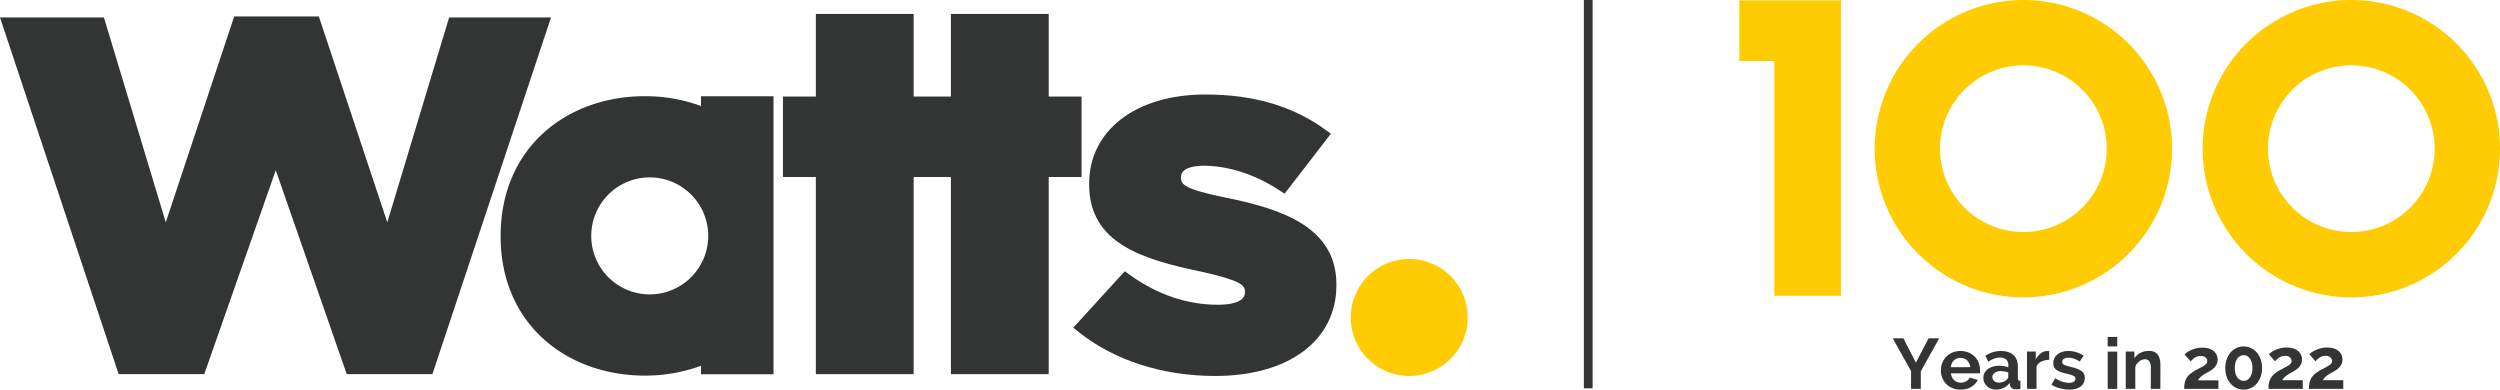
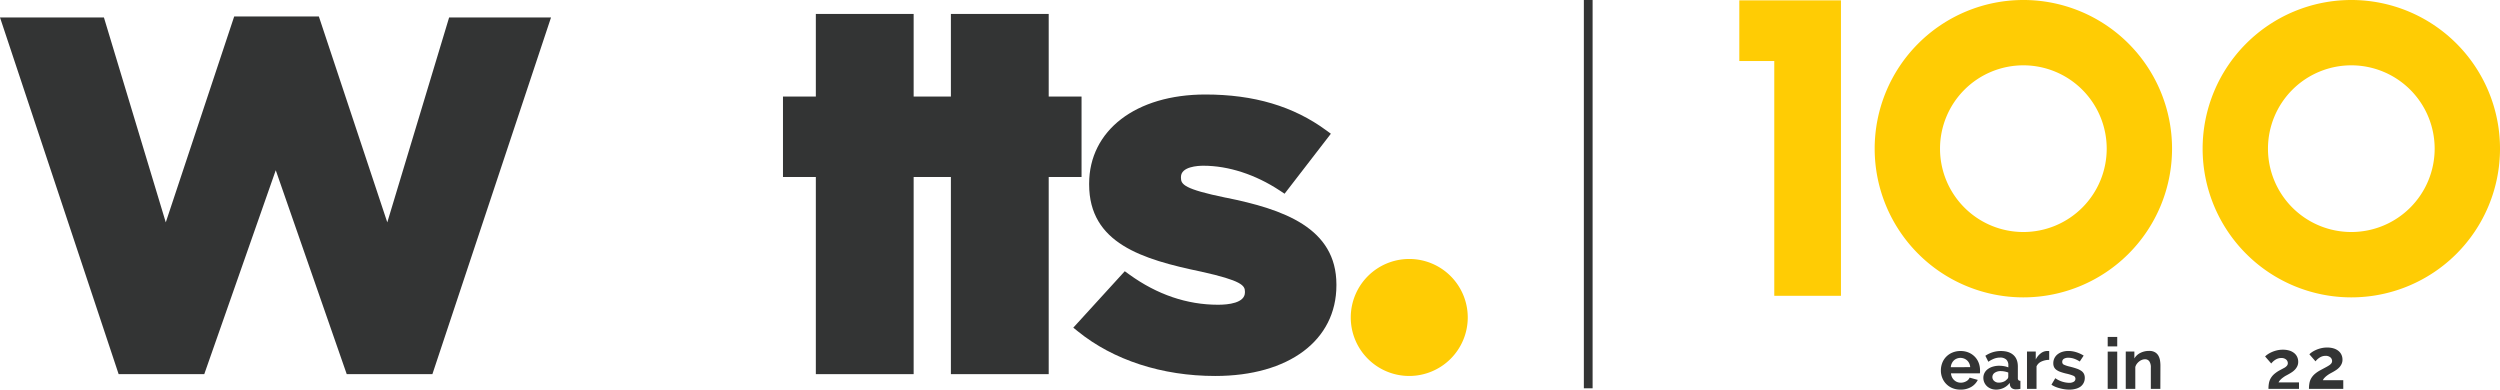
<svg xmlns="http://www.w3.org/2000/svg" id="Layer_1" data-name="Layer 1" viewBox="0 0 1669.3 260.15">
  <defs>
    <style>.cls-1{fill:#ffcc04;}.cls-2{fill:#333434;}.cls-3{fill:none;stroke:#333434;stroke-miterlimit:10;stroke-width:5.84px;}</style>
  </defs>
  <path class="cls-1" d="M958,278.4a39.06,39.06,0,1,1,39.14-39.06A39.1,39.1,0,0,1,958,278.4" transform="translate(-17.09 -27.36)" />
-   <path class="cls-2" d="M485.14,91.65v6.48a108.37,108.37,0,0,0-37.56-6.54c-51.38,0-96.22,33.76-96.22,93.45s45.15,93.12,96.22,93.12a108.6,108.6,0,0,0,37.56-6.53v5.64h48.44V91.65ZM450.85,223.93A39.06,39.06,0,1,1,490,184.88a39.1,39.1,0,0,1-39.14,39.05" transform="translate(-17.09 -27.36)" />
  <path class="cls-2" d="M835.64,159.37c-28-5.77-30-8.88-30-13.34v-.49c0-7,11.45-7.52,15-7.52,16.69,0,34.75,5.87,50.89,16.51l3.3,2.18,30.91-40.06-3-2.19c-21.93-16.15-48.34-24-80.77-24-46.44,0-77.64,23.94-77.64,59.56v.49c0,39.3,35.4,50,74.8,58.23,27.13,6,29.23,9.29,29.23,13.33v.51c0,7.18-11.26,8.26-18,8.26-20.72,0-40.62-6.79-59.16-20.16l-3.08-2.22-34.38,37.69,3,2.4c23.7,19.25,56.29,29.85,91.78,29.85,49.16,0,80.92-23.78,80.92-60.56v-.5c0-37.93-35.48-50.28-73.79-58" transform="translate(-17.09 -27.36)" />
  <polygon class="cls-2" points="634.93 9.31 634.93 64.47 631.23 64.47 613.76 64.47 610.06 64.47 610.06 9.31 544.75 9.31 544.75 64.47 522.81 64.47 522.81 118.18 544.75 118.18 544.75 249.82 610.06 249.82 610.06 118.18 613.76 118.18 631.23 118.18 634.93 118.18 634.93 249.82 700.24 249.82 700.24 118.18 722.17 118.18 722.17 64.47 700.24 64.47 700.24 9.31 634.93 9.31" />
  <polygon class="cls-2" points="156.38 10.98 110.69 148.47 69.39 11.66 0 11.66 79.21 249.8 136.4 249.8 184.13 113.67 231.51 249.8 288.73 249.8 367.93 11.66 299.89 11.66 258.6 148.47 212.9 10.98 156.38 10.98" />
  <line class="cls-3" x1="1060.49" x2="1060.49" y2="259.27" />
  <polyline class="cls-1" points="1229.24 0.24 1161.37 0.24 1161.37 40.75 1184.72 40.75 1184.72 197.51 1229.24 197.51 1229.24 0.24" />
  <path class="cls-1" d="M1368.13,27.36a99.28,99.28,0,1,0,99.28,99.27A99.27,99.27,0,0,0,1368.13,27.36Zm0,154.92a55.65,55.65,0,1,1,55.65-55.65A55.65,55.65,0,0,1,1368.13,182.28Z" transform="translate(-17.09 -27.36)" />
  <path class="cls-1" d="M1587.11,27.36a99.28,99.28,0,1,0,99.28,99.27A99.27,99.27,0,0,0,1587.11,27.36Zm0,154.92a55.65,55.65,0,1,1,55.65-55.65A55.65,55.65,0,0,1,1587.11,182.28Z" transform="translate(-17.09 -27.36)" />
-   <path class="cls-2" d="M1288.05,253.29l8.32,16.25,8.46-16.25h7.08l-12.26,22V287h-6.51V275.15l-12.21-21.86Z" transform="translate(-17.09 -27.36)" />
  <path class="cls-2" d="M1326.17,287.51a13.82,13.82,0,0,1-5.42-1,12.18,12.18,0,0,1-6.77-6.86,13.13,13.13,0,0,1-.93-4.9,13.91,13.91,0,0,1,.9-5,12.23,12.23,0,0,1,2.61-4.14,12.6,12.6,0,0,1,4.16-2.82,13.82,13.82,0,0,1,5.49-1.05,13.43,13.43,0,0,1,5.44,1.05,12.39,12.39,0,0,1,4.09,2.8,11.82,11.82,0,0,1,2.57,4.09,13.69,13.69,0,0,1,.88,4.84c0,.42,0,.81,0,1.19a4,4,0,0,1-.12.95H1319.8a7.33,7.33,0,0,0,.71,2.62,6.34,6.34,0,0,0,1.47,1.94,6.22,6.22,0,0,0,2,1.24,6.59,6.59,0,0,0,2.37.43,7.34,7.34,0,0,0,3.59-.93,4.9,4.9,0,0,0,2.3-2.45l5.47,1.52a11.2,11.2,0,0,1-4.39,4.69A13.66,13.66,0,0,1,1326.17,287.51Zm6.46-15a6.61,6.61,0,0,0-2.07-4.49,6.66,6.66,0,0,0-6.84-1.24,6.15,6.15,0,0,0-2,1.26,6.69,6.69,0,0,0-1.41,2,6.88,6.88,0,0,0-.64,2.52Z" transform="translate(-17.09 -27.36)" />
  <path class="cls-2" d="M1349.92,287.51a9.37,9.37,0,0,1-3.37-.6,8.27,8.27,0,0,1-2.71-1.66,7.77,7.77,0,0,1-1.78-2.5,7.49,7.49,0,0,1-.64-3.13,7,7,0,0,1,.78-3.26,7.4,7.4,0,0,1,2.19-2.54,10.8,10.8,0,0,1,3.35-1.64,14.47,14.47,0,0,1,4.28-.6,18.36,18.36,0,0,1,3.25.29,13.15,13.15,0,0,1,2.83.81v-1.43a5,5,0,0,0-1.4-3.8,5.82,5.82,0,0,0-4.16-1.33,11.16,11.16,0,0,0-3.9.71,18.58,18.58,0,0,0-3.89,2.09l-2-4a18.39,18.39,0,0,1,10.36-3.18q5.37,0,8.34,2.64t3,7.62v7.75a2.11,2.11,0,0,0,.38,1.43,1.84,1.84,0,0,0,1.33.47V287a14.89,14.89,0,0,1-1.69.26c-.52,0-1,.07-1.35.07a4.42,4.42,0,0,1-2.76-.83,3.44,3.44,0,0,1-1.19-2.11l-.14-1.38a11.14,11.14,0,0,1-4,3.33A11.77,11.77,0,0,1,1349.92,287.51Zm1.81-4.66a8.33,8.33,0,0,0,3.07-.57,5.62,5.62,0,0,0,2.25-1.52,2.29,2.29,0,0,0,1-1.81V276.1a15.88,15.88,0,0,0-2.47-.69,13.66,13.66,0,0,0-2.57-.26,6.86,6.86,0,0,0-4,1.11,3.43,3.43,0,0,0-.33,5.52A4.5,4.5,0,0,0,1351.73,282.85Z" transform="translate(-17.09 -27.36)" />
  <path class="cls-2" d="M1385.38,267.64a12.59,12.59,0,0,0-5.18,1.12,6.52,6.52,0,0,0-3.28,3.2V287h-6.37v-24.9h5.85v5.32a11.46,11.46,0,0,1,3.35-4.13,7.05,7.05,0,0,1,4.35-1.57l.78,0,.5.07Z" transform="translate(-17.09 -27.36)" />
  <path class="cls-2" d="M1398.78,287.51a21.73,21.73,0,0,1-3.16-.24,25.72,25.72,0,0,1-3.21-.67,22,22,0,0,1-3-1,13.9,13.9,0,0,1-2.52-1.38l2.56-4.33a16.9,16.9,0,0,0,9.18,3.09,5.85,5.85,0,0,0,3.13-.71,2.28,2.28,0,0,0,1.14-2,2.09,2.09,0,0,0-1.35-2,26.89,26.89,0,0,0-4.54-1.4,36,36,0,0,1-4.14-1.19,9.91,9.91,0,0,1-2.75-1.42,4.89,4.89,0,0,1-1.52-1.85,5.93,5.93,0,0,1-.48-2.48,7.67,7.67,0,0,1,.76-3.42,7.78,7.78,0,0,1,2.12-2.59,9.77,9.77,0,0,1,3.18-1.64,13.32,13.32,0,0,1,4-.57,17.7,17.7,0,0,1,5.3.83,21.58,21.58,0,0,1,4.92,2.26l-2.62,3.95a17.36,17.36,0,0,0-3.94-1.93,12.28,12.28,0,0,0-3.71-.59,5.72,5.72,0,0,0-2.87.66,2.29,2.29,0,0,0-1.17,2.14,1.92,1.92,0,0,0,1.12,1.85,20.46,20.46,0,0,0,4,1.29c1.77.44,3.28.89,4.54,1.33a12.71,12.71,0,0,1,3.09,1.52,5.31,5.31,0,0,1,1.75,2,6,6,0,0,1,.55,2.69,7.13,7.13,0,0,1-2.8,5.77A9.79,9.79,0,0,1,1403,287,15.68,15.68,0,0,1,1398.78,287.51Z" transform="translate(-17.09 -27.36)" />
  <path class="cls-2" d="M1424.44,258.66v-6.32h6.37v6.32Zm0,28.37v-24.9h6.37V287Z" transform="translate(-17.09 -27.36)" />
  <path class="cls-2" d="M1459.6,287h-6.36v-14a7.24,7.24,0,0,0-1-4.37,3.43,3.43,0,0,0-2.9-1.38,5.57,5.57,0,0,0-2,.38,7,7,0,0,0-1.87,1.07,8.6,8.6,0,0,0-1.6,1.64,6.5,6.5,0,0,0-1,2.09V287h-6.37v-24.9h5.75v4.61a9.44,9.44,0,0,1,4-3.71,12.9,12.9,0,0,1,5.9-1.33,7.5,7.5,0,0,1,3.8.86,6.18,6.18,0,0,1,2.28,2.23,9.37,9.37,0,0,1,1.12,3.14,21.12,21.12,0,0,1,.3,3.56Z" transform="translate(-17.09 -27.36)" />
-   <path class="cls-2" d="M1475.53,287a20.69,20.69,0,0,1,.33-3.87A10.05,10.05,0,0,1,1477,280a11.92,11.92,0,0,1,2.29-2.76,20.35,20.35,0,0,1,3.66-2.52l3.39-1.83a28.32,28.32,0,0,0,2.52-1.45,6.07,6.07,0,0,0,1.55-1.35,2.55,2.55,0,0,0,.52-1.59,3.18,3.18,0,0,0-1.14-2.45,4.77,4.77,0,0,0-3.28-1,6.6,6.6,0,0,0-2.09.31,7.42,7.42,0,0,0-1.78.83,10.5,10.5,0,0,0-1.52,1.16,12.38,12.38,0,0,0-1.26,1.36l-4.09-4.7a10.68,10.68,0,0,1,1.76-1.46,17.06,17.06,0,0,1,2.68-1.47,19.59,19.59,0,0,1,3.42-1.14,17.19,17.19,0,0,1,4-.45,14.72,14.72,0,0,1,4.33.59,9.61,9.61,0,0,1,3.2,1.67,7.19,7.19,0,0,1,2,2.56,7.72,7.72,0,0,1,.69,3.26,6.69,6.69,0,0,1-.62,2.94,8.72,8.72,0,0,1-1.57,2.28,11.38,11.38,0,0,1-2.07,1.74c-.74.49-1.46.93-2.16,1.31s-1.18.66-1.83,1a22.59,22.59,0,0,0-1.92,1.26,13.31,13.31,0,0,0-1.74,1.5,6.61,6.61,0,0,0-1.21,1.71h13.64V287Z" transform="translate(-17.09 -27.36)" />
-   <path class="cls-2" d="M1527.51,273.11a17.5,17.5,0,0,1-.92,5.77,14.27,14.27,0,0,1-2.57,4.56,11.66,11.66,0,0,1-3.9,3,11.26,11.26,0,0,1-4.87,1.07,11.42,11.42,0,0,1-4.92-1.07,11.72,11.72,0,0,1-3.89-3,14.08,14.08,0,0,1-2.57-4.56,18.4,18.4,0,0,1,0-11.55,14.08,14.08,0,0,1,2.57-4.56,11.92,11.92,0,0,1,3.89-3,11.15,11.15,0,0,1,4.92-1.09,11,11,0,0,1,4.87,1.09,11.85,11.85,0,0,1,3.9,3,14.27,14.27,0,0,1,2.57,4.56A17.52,17.52,0,0,1,1527.51,273.11Zm-6.41,0a13.32,13.32,0,0,0-.43-3.5,9,9,0,0,0-1.21-2.73,5.65,5.65,0,0,0-1.86-1.76,4.6,4.6,0,0,0-2.35-.61,4.84,4.84,0,0,0-2.42.61,5.61,5.61,0,0,0-1.88,1.76,9,9,0,0,0-1.21,2.73,13.75,13.75,0,0,0-.43,3.5,13.46,13.46,0,0,0,.43,3.47,9,9,0,0,0,1.21,2.7,5.61,5.61,0,0,0,1.88,1.76,4.84,4.84,0,0,0,2.42.62,4.61,4.61,0,0,0,2.35-.62,5.65,5.65,0,0,0,1.86-1.76,9,9,0,0,0,1.21-2.7A13,13,0,0,0,1521.1,273.11Z" transform="translate(-17.09 -27.36)" />
-   <path class="cls-2" d="M1531.79,287a20.69,20.69,0,0,1,.33-3.87,10.07,10.07,0,0,1,1.19-3.21,11.62,11.62,0,0,1,2.28-2.76,20.35,20.35,0,0,1,3.66-2.52l3.4-1.83c1-.52,1.83-1,2.52-1.45a6,6,0,0,0,1.54-1.35,2.55,2.55,0,0,0,.52-1.59,3.18,3.18,0,0,0-1.14-2.45,4.76,4.76,0,0,0-3.28-1,6.64,6.64,0,0,0-2.09.31,7.8,7.8,0,0,0-1.78.83,11.07,11.07,0,0,0-1.52,1.16,12.38,12.38,0,0,0-1.26,1.36l-4.09-4.7a11.12,11.12,0,0,1,1.76-1.46,17.19,17.19,0,0,1,2.69-1.47,19.59,19.59,0,0,1,3.42-1.14,17.17,17.17,0,0,1,4-.45,14.72,14.72,0,0,1,4.33.59,9.56,9.56,0,0,1,3.21,1.67,7.16,7.16,0,0,1,2,2.56,7.72,7.72,0,0,1,.69,3.26,6.55,6.55,0,0,1-.62,2.94,8.69,8.69,0,0,1-1.56,2.28,12.1,12.1,0,0,1-2.07,1.74c-.74.49-1.47.93-2.16,1.31s-1.18.66-1.83,1-1.29.8-1.93,1.26a13.21,13.21,0,0,0-1.73,1.5,6.38,6.38,0,0,0-1.21,1.71h13.64V287Z" transform="translate(-17.09 -27.36)" />
+   <path class="cls-2" d="M1531.79,287a20.69,20.69,0,0,1,.33-3.87,10.07,10.07,0,0,1,1.19-3.21,11.62,11.62,0,0,1,2.28-2.76,20.35,20.35,0,0,1,3.66-2.52l3.4-1.83a6,6,0,0,0,1.54-1.35,2.55,2.55,0,0,0,.52-1.59,3.18,3.18,0,0,0-1.14-2.45,4.76,4.76,0,0,0-3.28-1,6.64,6.64,0,0,0-2.09.31,7.8,7.8,0,0,0-1.78.83,11.07,11.07,0,0,0-1.52,1.16,12.38,12.38,0,0,0-1.26,1.36l-4.09-4.7a11.12,11.12,0,0,1,1.76-1.46,17.19,17.19,0,0,1,2.69-1.47,19.59,19.59,0,0,1,3.42-1.14,17.17,17.17,0,0,1,4-.45,14.72,14.72,0,0,1,4.33.59,9.56,9.56,0,0,1,3.21,1.67,7.16,7.16,0,0,1,2,2.56,7.72,7.72,0,0,1,.69,3.26,6.55,6.55,0,0,1-.62,2.94,8.69,8.69,0,0,1-1.56,2.28,12.1,12.1,0,0,1-2.07,1.74c-.74.49-1.47.93-2.16,1.31s-1.18.66-1.83,1-1.29.8-1.93,1.26a13.21,13.21,0,0,0-1.73,1.5,6.38,6.38,0,0,0-1.21,1.71h13.64V287Z" transform="translate(-17.09 -27.36)" />
  <path class="cls-2" d="M1558.83,287a20.69,20.69,0,0,1,.33-3.87,10.07,10.07,0,0,1,1.19-3.21,11.62,11.62,0,0,1,2.28-2.76,20.35,20.35,0,0,1,3.66-2.52l3.4-1.83c1-.52,1.83-1,2.52-1.45a6,6,0,0,0,1.54-1.35,2.55,2.55,0,0,0,.52-1.59,3.18,3.18,0,0,0-1.14-2.45,4.76,4.76,0,0,0-3.28-1,6.64,6.64,0,0,0-2.09.31,7.8,7.8,0,0,0-1.78.83,11.07,11.07,0,0,0-1.52,1.16,12.38,12.38,0,0,0-1.26,1.36l-4.09-4.7a10.68,10.68,0,0,1,1.76-1.46,17.19,17.19,0,0,1,2.69-1.47,19.59,19.59,0,0,1,3.42-1.14,17.17,17.17,0,0,1,4-.45,14.72,14.72,0,0,1,4.33.59,9.66,9.66,0,0,1,3.21,1.67,7.16,7.16,0,0,1,2,2.56,7.72,7.72,0,0,1,.69,3.26,6.55,6.55,0,0,1-.62,2.94,8.69,8.69,0,0,1-1.56,2.28,12.1,12.1,0,0,1-2.07,1.74c-.74.49-1.47.93-2.16,1.31s-1.18.66-1.83,1a22.74,22.74,0,0,0-1.93,1.26,13.21,13.21,0,0,0-1.73,1.5,6.16,6.16,0,0,0-1.21,1.71h13.64V287Z" transform="translate(-17.09 -27.36)" />
</svg>